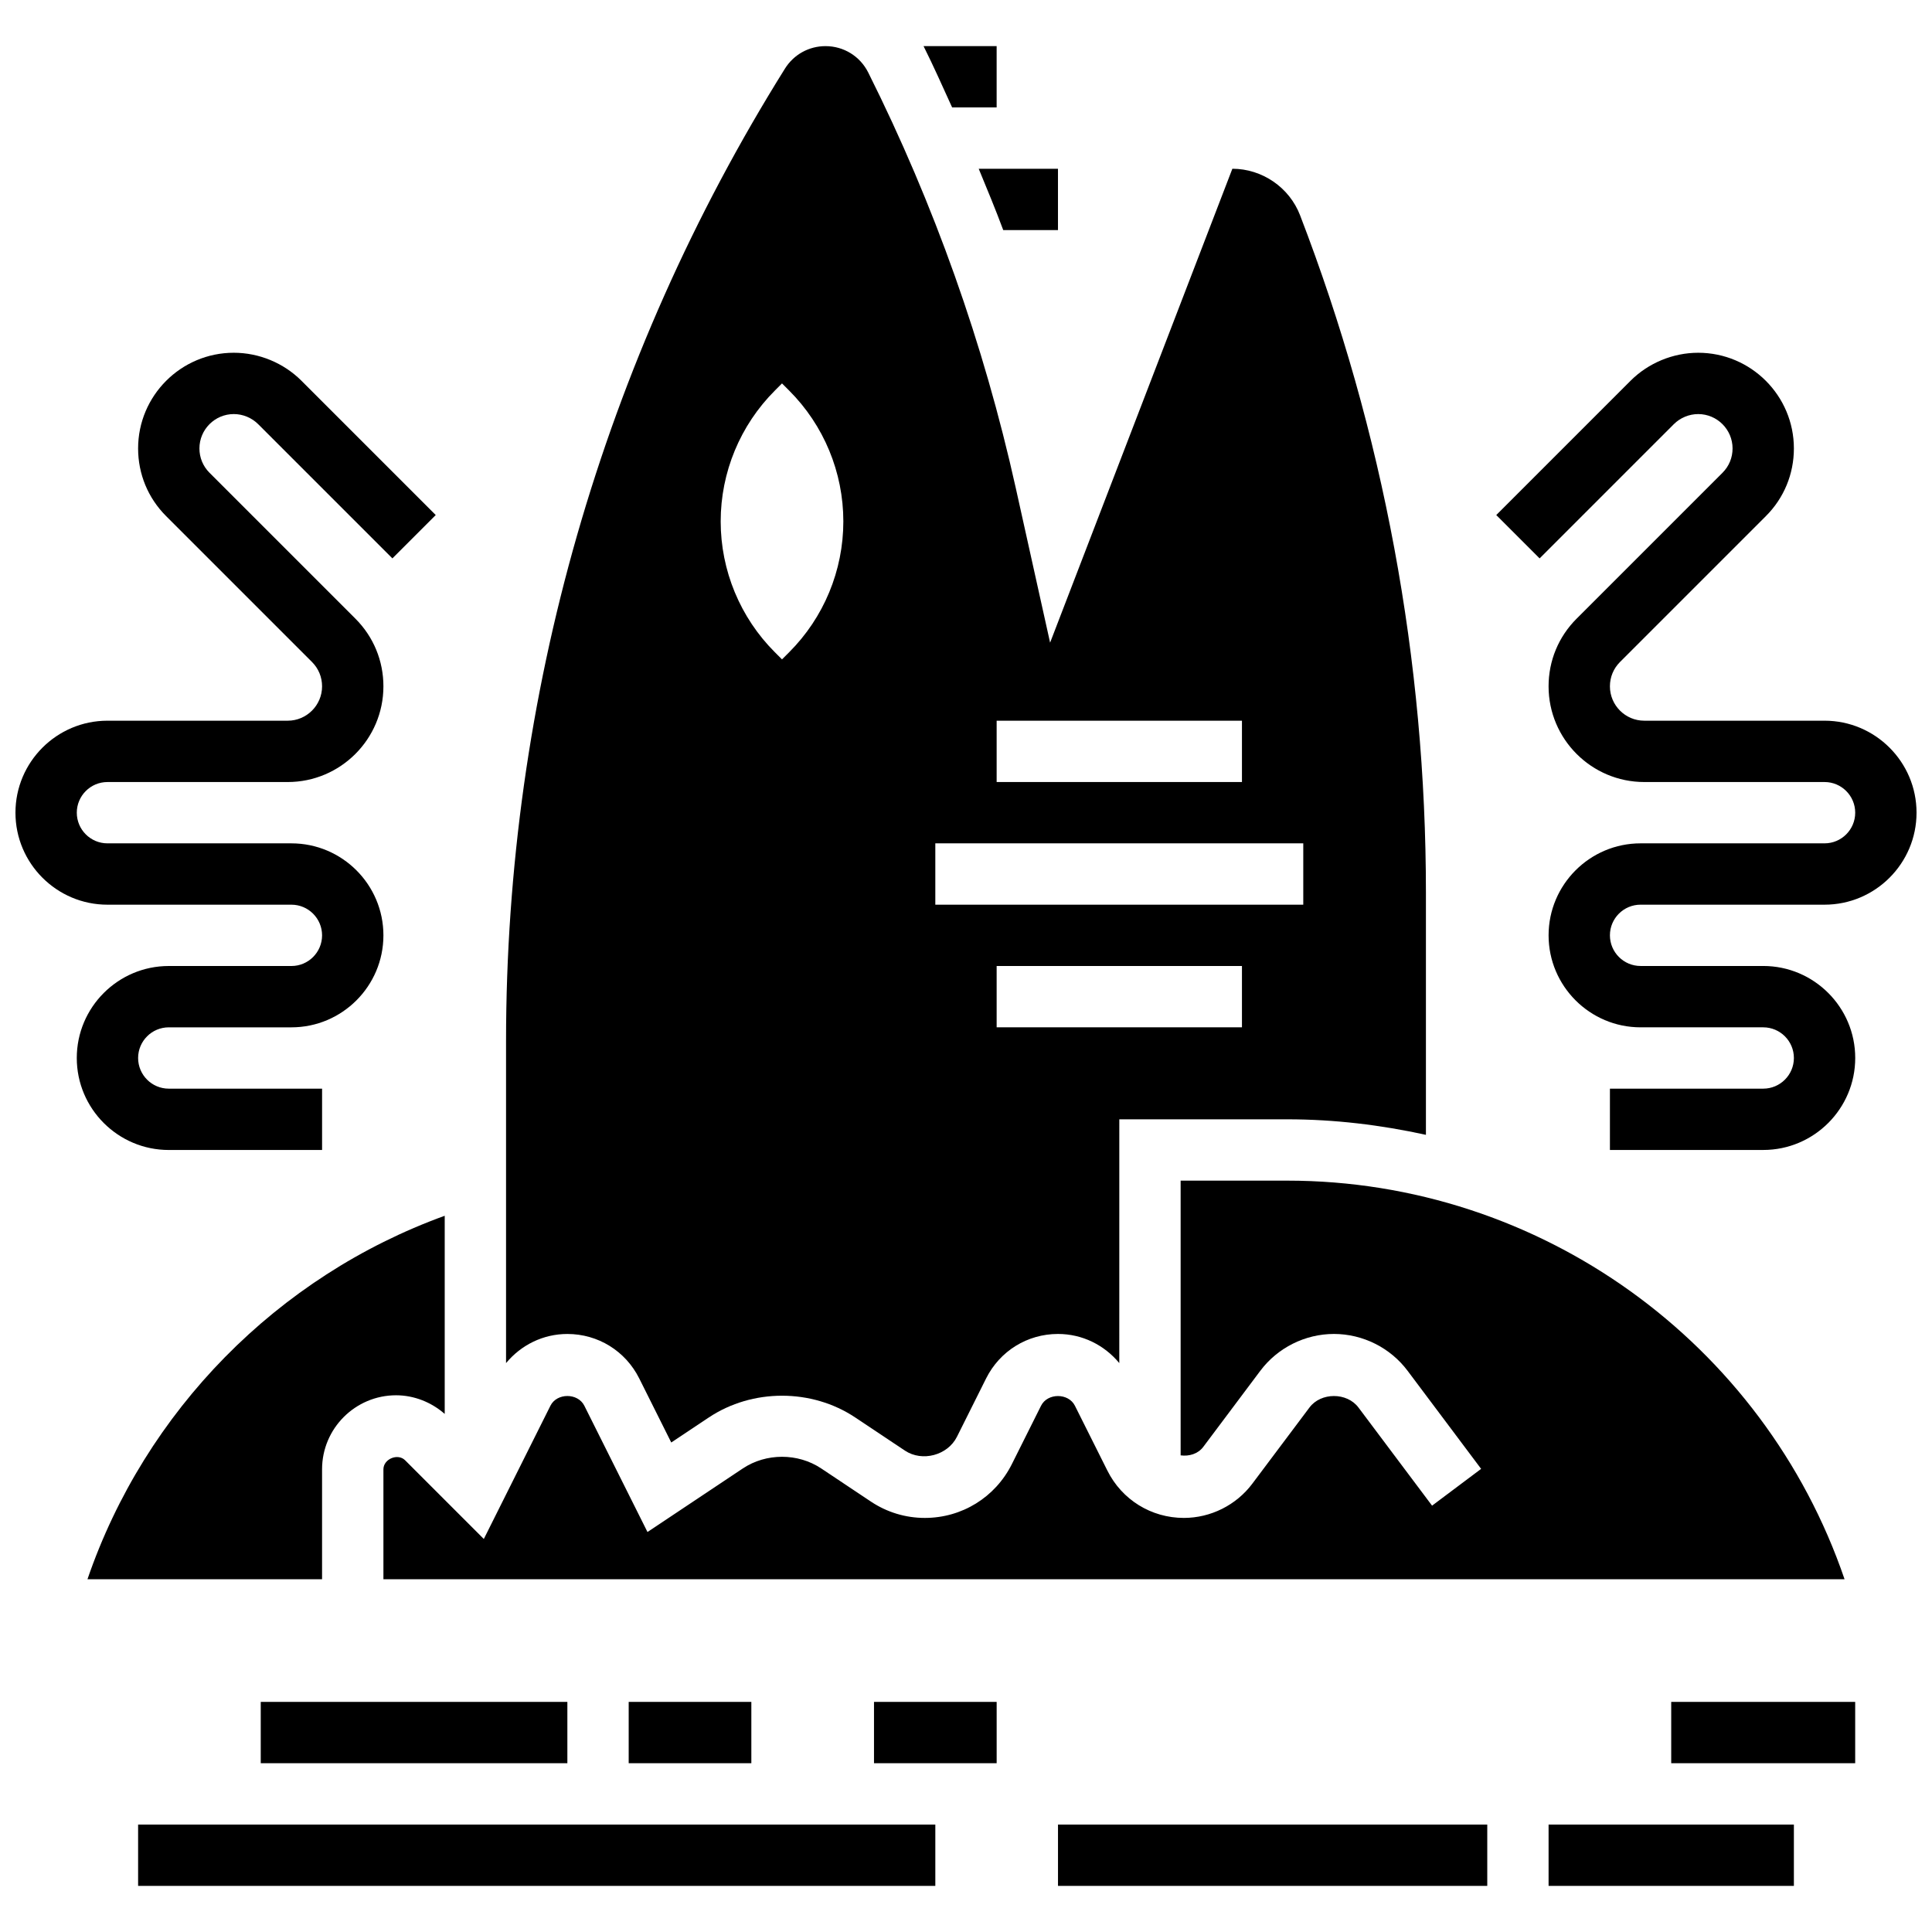
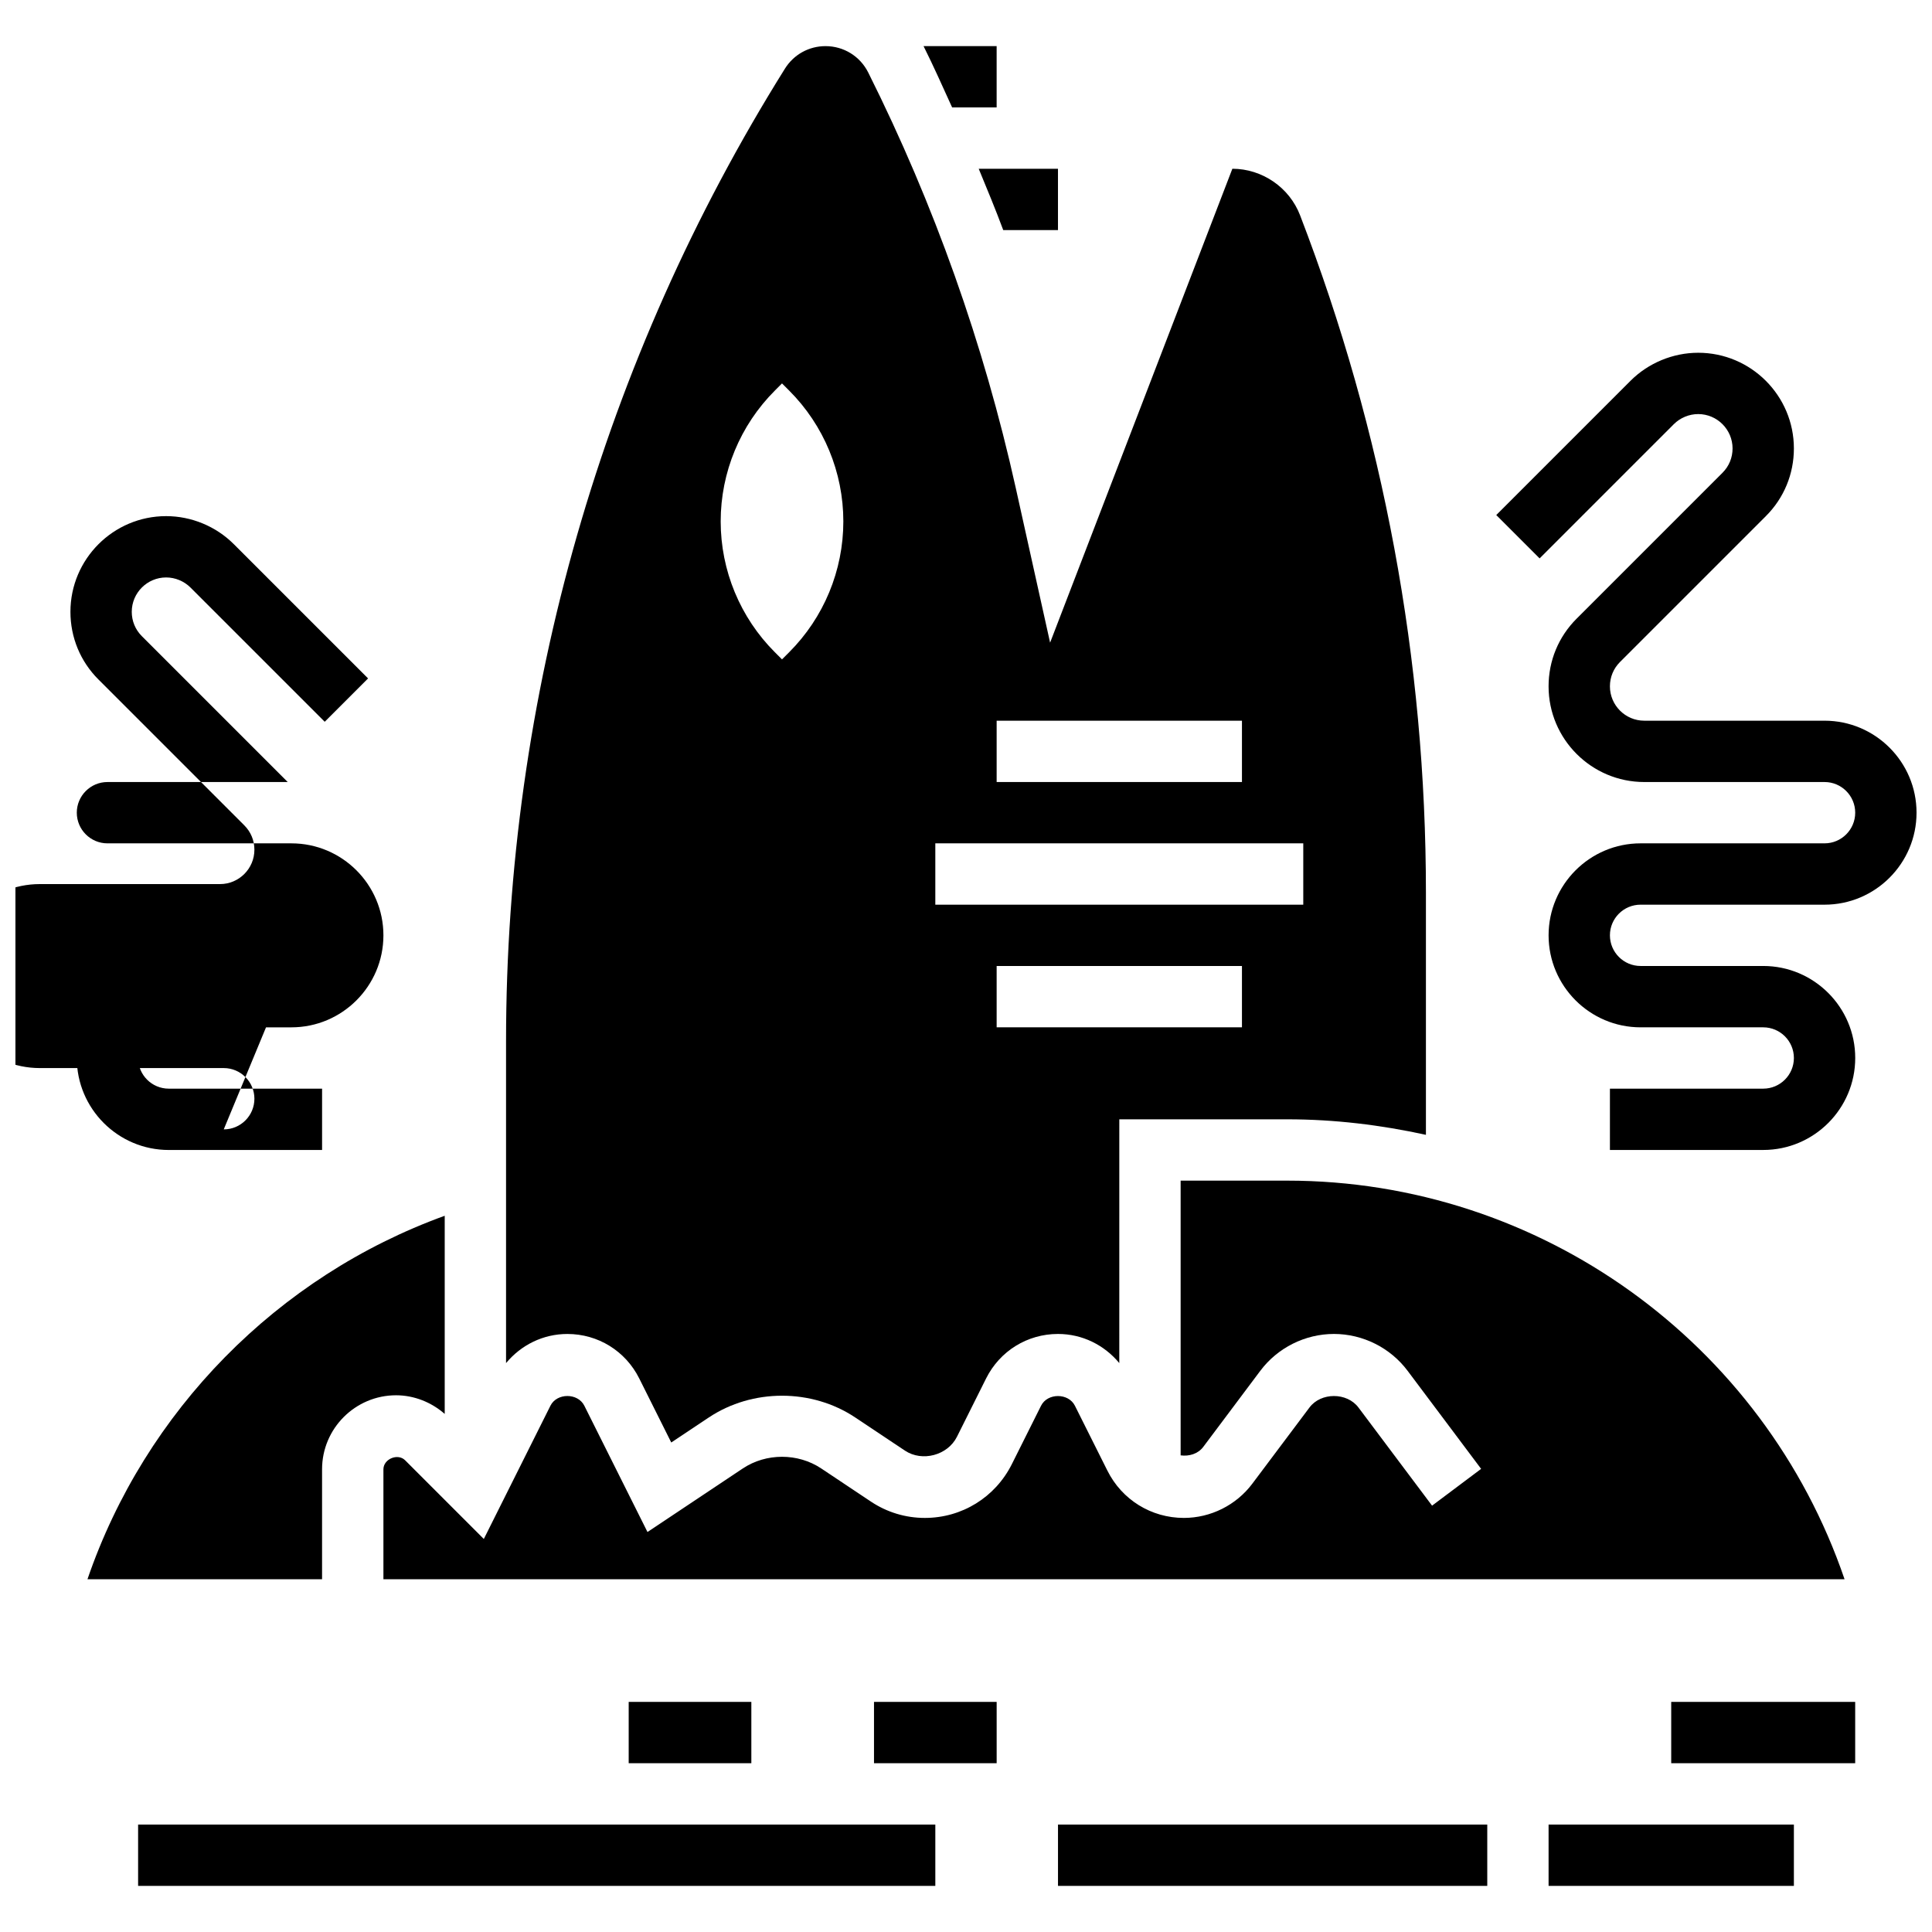
<svg xmlns="http://www.w3.org/2000/svg" width="800px" height="800px" version="1.1" viewBox="144 144 512 512">
  <defs>
    <clipPath id="b">
      <path d="m148.09 237h111.91v212h-111.91z" />
    </clipPath>
    <clipPath id="a">
      <path d="m540 237h111.9v212h-111.9z" />
    </clipPath>
  </defs>
  <path d="m408.12 172.47v-16.254h-19.371c2.672 5.348 5.094 10.809 7.574 16.25z" />
  <path d="m409.87 204.98h14.504v-16.254h-21.004c2.227 5.398 4.469 10.785 6.5 16.254z" />
  <path d="m180.6 627.53h211.27v16.25h-211.27z" />
  <path d="m424.38 627.53h113.76v16.25h-113.76z" />
  <path d="m554.39 627.53h65.008v16.25h-65.008z" />
-   <path d="m213.1 595.02h81.258v16.25h-81.258z" />
  <path d="m310.61 595.02h32.504v16.25h-32.504z" />
  <path d="m375.62 595.02h32.504v16.25h-32.504z" />
  <path d="m586.89 595.02h48.754v16.25h-48.754z" />
  <path d="m313.39 509.27 8.5 17.008 9.961-6.641c11.539-7.68 27.254-7.68 38.785 0l13.172 8.785c4.59 3.062 11.328 1.258 13.797-3.664l7.734-15.48c3.637-7.258 10.926-11.766 19.035-11.766 6.438 0 12.27 2.918 16.25 7.719l0.004-64.602h44.496c12.57 0 24.848 1.504 36.762 4.113v-64.121c0-61.637-11.223-122.05-33.348-179.56-2.828-7.383-10.051-12.34-17.949-12.34l-48.301 125.59-9.109-41.035c-8.477-38.129-21.625-75.148-39.078-110.04-2.16-4.328-6.5-7.012-11.336-7.012-4.394 0-8.41 2.227-10.742 5.957-48.352 77.359-73.914 166.48-73.914 257.73v85.324c3.981-4.801 9.816-7.719 16.25-7.719 8.113 0 15.398 4.508 19.031 11.758zm159.74-93.02h-65.008v-16.25h65.008zm-65.008-81.258h65.008v16.25h-65.008zm-16.254 32.504h97.512v16.25h-97.512zm-42.512-120 1.883-1.887 1.887 1.887c9.199 9.195 14.367 21.672 14.367 34.68s-5.168 25.484-14.367 34.68l-1.887 1.887-1.887-1.887c-9.195-9.195-14.363-21.668-14.363-34.68 0-13.008 5.168-25.484 14.367-34.68z" />
  <path d="m245.61 533.38v29.141h387.22c-21.402-62.707-80.684-105.64-147.71-105.64l-28.238-0.004v72.809c2.227 0.301 4.582-0.375 5.988-2.234l15.137-20.191c4.578-6.102 11.867-9.75 19.508-9.75 7.637 0 14.926 3.648 19.504 9.75l19.496 26.004-13 9.75-19.504-26.004c-3.047-4.07-9.961-4.062-12.992 0l-15.148 20.191c-4.262 5.676-11.031 9.062-18.133 9.062-8.637 0-16.406-4.801-20.266-12.531l-8.605-17.195c-1.715-3.43-7.273-3.43-8.98 0l-7.734 15.473c-4.398 8.793-13.238 14.254-23.062 14.254-5.102 0-10.043-1.496-14.293-4.332l-13.172-8.785c-6.176-4.113-14.586-4.113-20.762 0l-25.273 16.852-16.738-33.473c-1.715-3.43-7.273-3.43-8.98 0l-17.656 35.316-20.859-20.859c-1.934-1.93-5.746-0.344-5.746 2.394z" />
  <path d="m229.35 533.38c0-10.816 8.801-19.617 19.617-19.617 4.746 0 9.336 1.828 12.887 4.941v-52.512c-44.309 16.051-79.398 51.723-94.676 96.328h62.172z" />
  <g clip-path="url(#b)">
-     <path d="m221.23 400h-32.504c-13.441 0-24.379 10.938-24.379 24.379s10.938 24.379 24.379 24.379h40.629v-16.25l-40.629-0.004c-4.484 0-8.125-3.648-8.125-8.125 0-4.477 3.641-8.125 8.125-8.125h32.504c13.441 0 24.379-10.938 24.379-24.379s-10.938-24.379-24.379-24.379h-48.754c-4.484 0-8.125-3.648-8.125-8.125 0-4.477 3.641-8.125 8.125-8.125h47.773c13.984-0.004 25.359-11.379 25.359-25.363 0-6.777-2.633-13.148-7.426-17.934l-38.664-38.664c-1.723-1.723-2.668-4.008-2.668-6.445 0-5.019 4.09-9.109 9.109-9.109 2.398 0 4.746 0.977 6.445 2.664l35.582 35.582 11.488-11.488-35.582-35.582c-4.719-4.723-11.254-7.426-17.934-7.426-13.984 0-25.359 11.375-25.359 25.359 0 6.777 2.633 13.148 7.426 17.934l38.664 38.664c1.723 1.723 2.664 4.008 2.664 6.445 0 5.019-4.086 9.109-9.105 9.109h-47.773c-13.441 0-24.379 10.938-24.379 24.379s10.938 24.379 24.379 24.379h48.754c4.484 0 8.125 3.648 8.125 8.125s-3.637 8.125-8.125 8.125z" />
+     <path d="m221.23 400h-32.504c-13.441 0-24.379 10.938-24.379 24.379s10.938 24.379 24.379 24.379h40.629v-16.25l-40.629-0.004c-4.484 0-8.125-3.648-8.125-8.125 0-4.477 3.641-8.125 8.125-8.125h32.504c13.441 0 24.379-10.938 24.379-24.379s-10.938-24.379-24.379-24.379h-48.754c-4.484 0-8.125-3.648-8.125-8.125 0-4.477 3.641-8.125 8.125-8.125h47.773l-38.664-38.664c-1.723-1.723-2.668-4.008-2.668-6.445 0-5.019 4.09-9.109 9.109-9.109 2.398 0 4.746 0.977 6.445 2.664l35.582 35.582 11.488-11.488-35.582-35.582c-4.719-4.723-11.254-7.426-17.934-7.426-13.984 0-25.359 11.375-25.359 25.359 0 6.777 2.633 13.148 7.426 17.934l38.664 38.664c1.723 1.723 2.664 4.008 2.664 6.445 0 5.019-4.086 9.109-9.105 9.109h-47.773c-13.441 0-24.379 10.938-24.379 24.379s10.938 24.379 24.379 24.379h48.754c4.484 0 8.125 3.648 8.125 8.125s-3.637 8.125-8.125 8.125z" />
  </g>
  <g clip-path="url(#a)">
    <path d="m578.77 383.75h48.754c13.441 0 24.379-10.938 24.379-24.379 0-13.441-10.938-24.379-24.379-24.379h-47.773c-5.019 0.004-9.105-4.086-9.105-9.105 0-2.438 0.941-4.723 2.664-6.445l38.664-38.664c4.793-4.785 7.426-11.156 7.426-17.934 0-13.984-11.375-25.359-25.359-25.359-6.68 0-13.211 2.707-17.934 7.426l-35.582 35.582 11.488 11.488 35.582-35.582c1.699-1.688 4.047-2.664 6.445-2.664 5.019 0 9.109 4.09 9.109 9.109 0 2.438-0.941 4.723-2.664 6.445l-38.664 38.664c-4.797 4.785-7.43 11.156-7.43 17.934 0 13.984 11.379 25.359 25.363 25.359h47.773c4.484 0 8.125 3.648 8.125 8.125 0 4.477-3.641 8.125-8.125 8.125h-48.754c-13.441 0-24.379 10.938-24.379 24.379s10.938 24.379 24.379 24.379h32.504c4.484 0 8.125 3.648 8.125 8.125s-3.641 8.125-8.125 8.125h-40.629v16.25h40.629c13.441 0 24.379-10.938 24.379-24.379s-10.938-24.379-24.379-24.379h-32.504c-4.484 0-8.125-3.648-8.125-8.125-0.004-4.473 3.637-8.121 8.121-8.121z" />
  </g>
</svg>